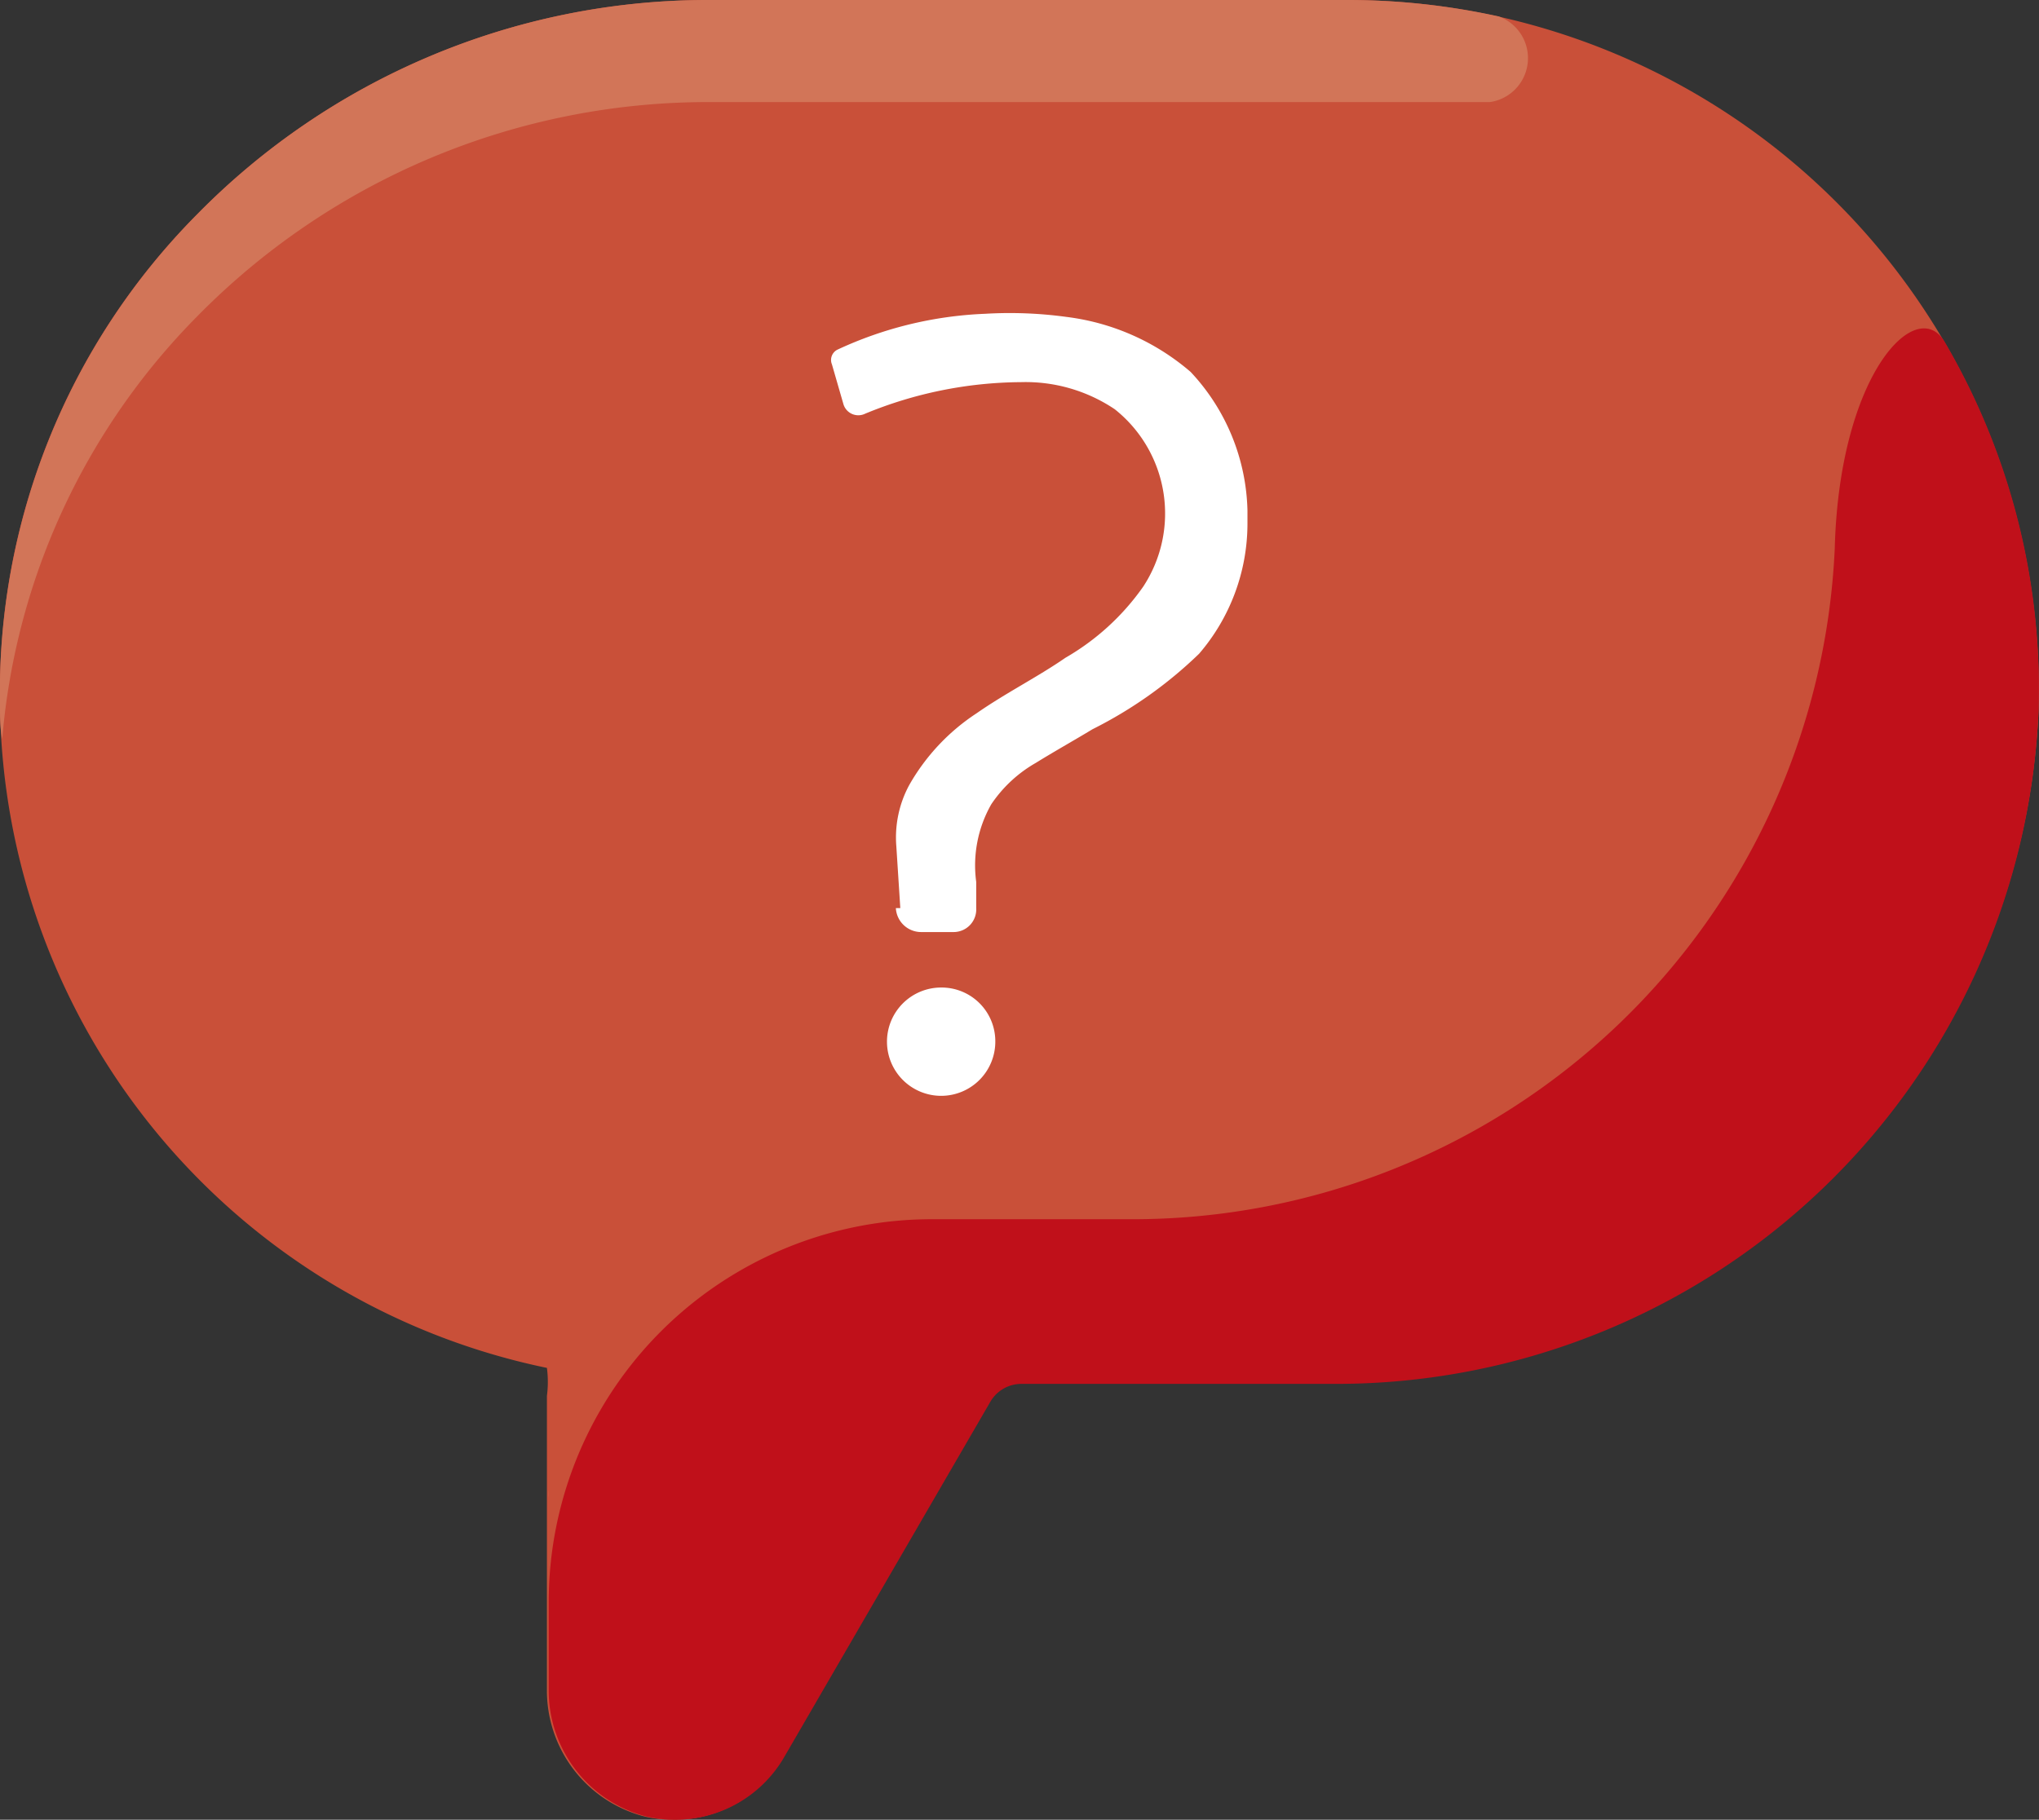
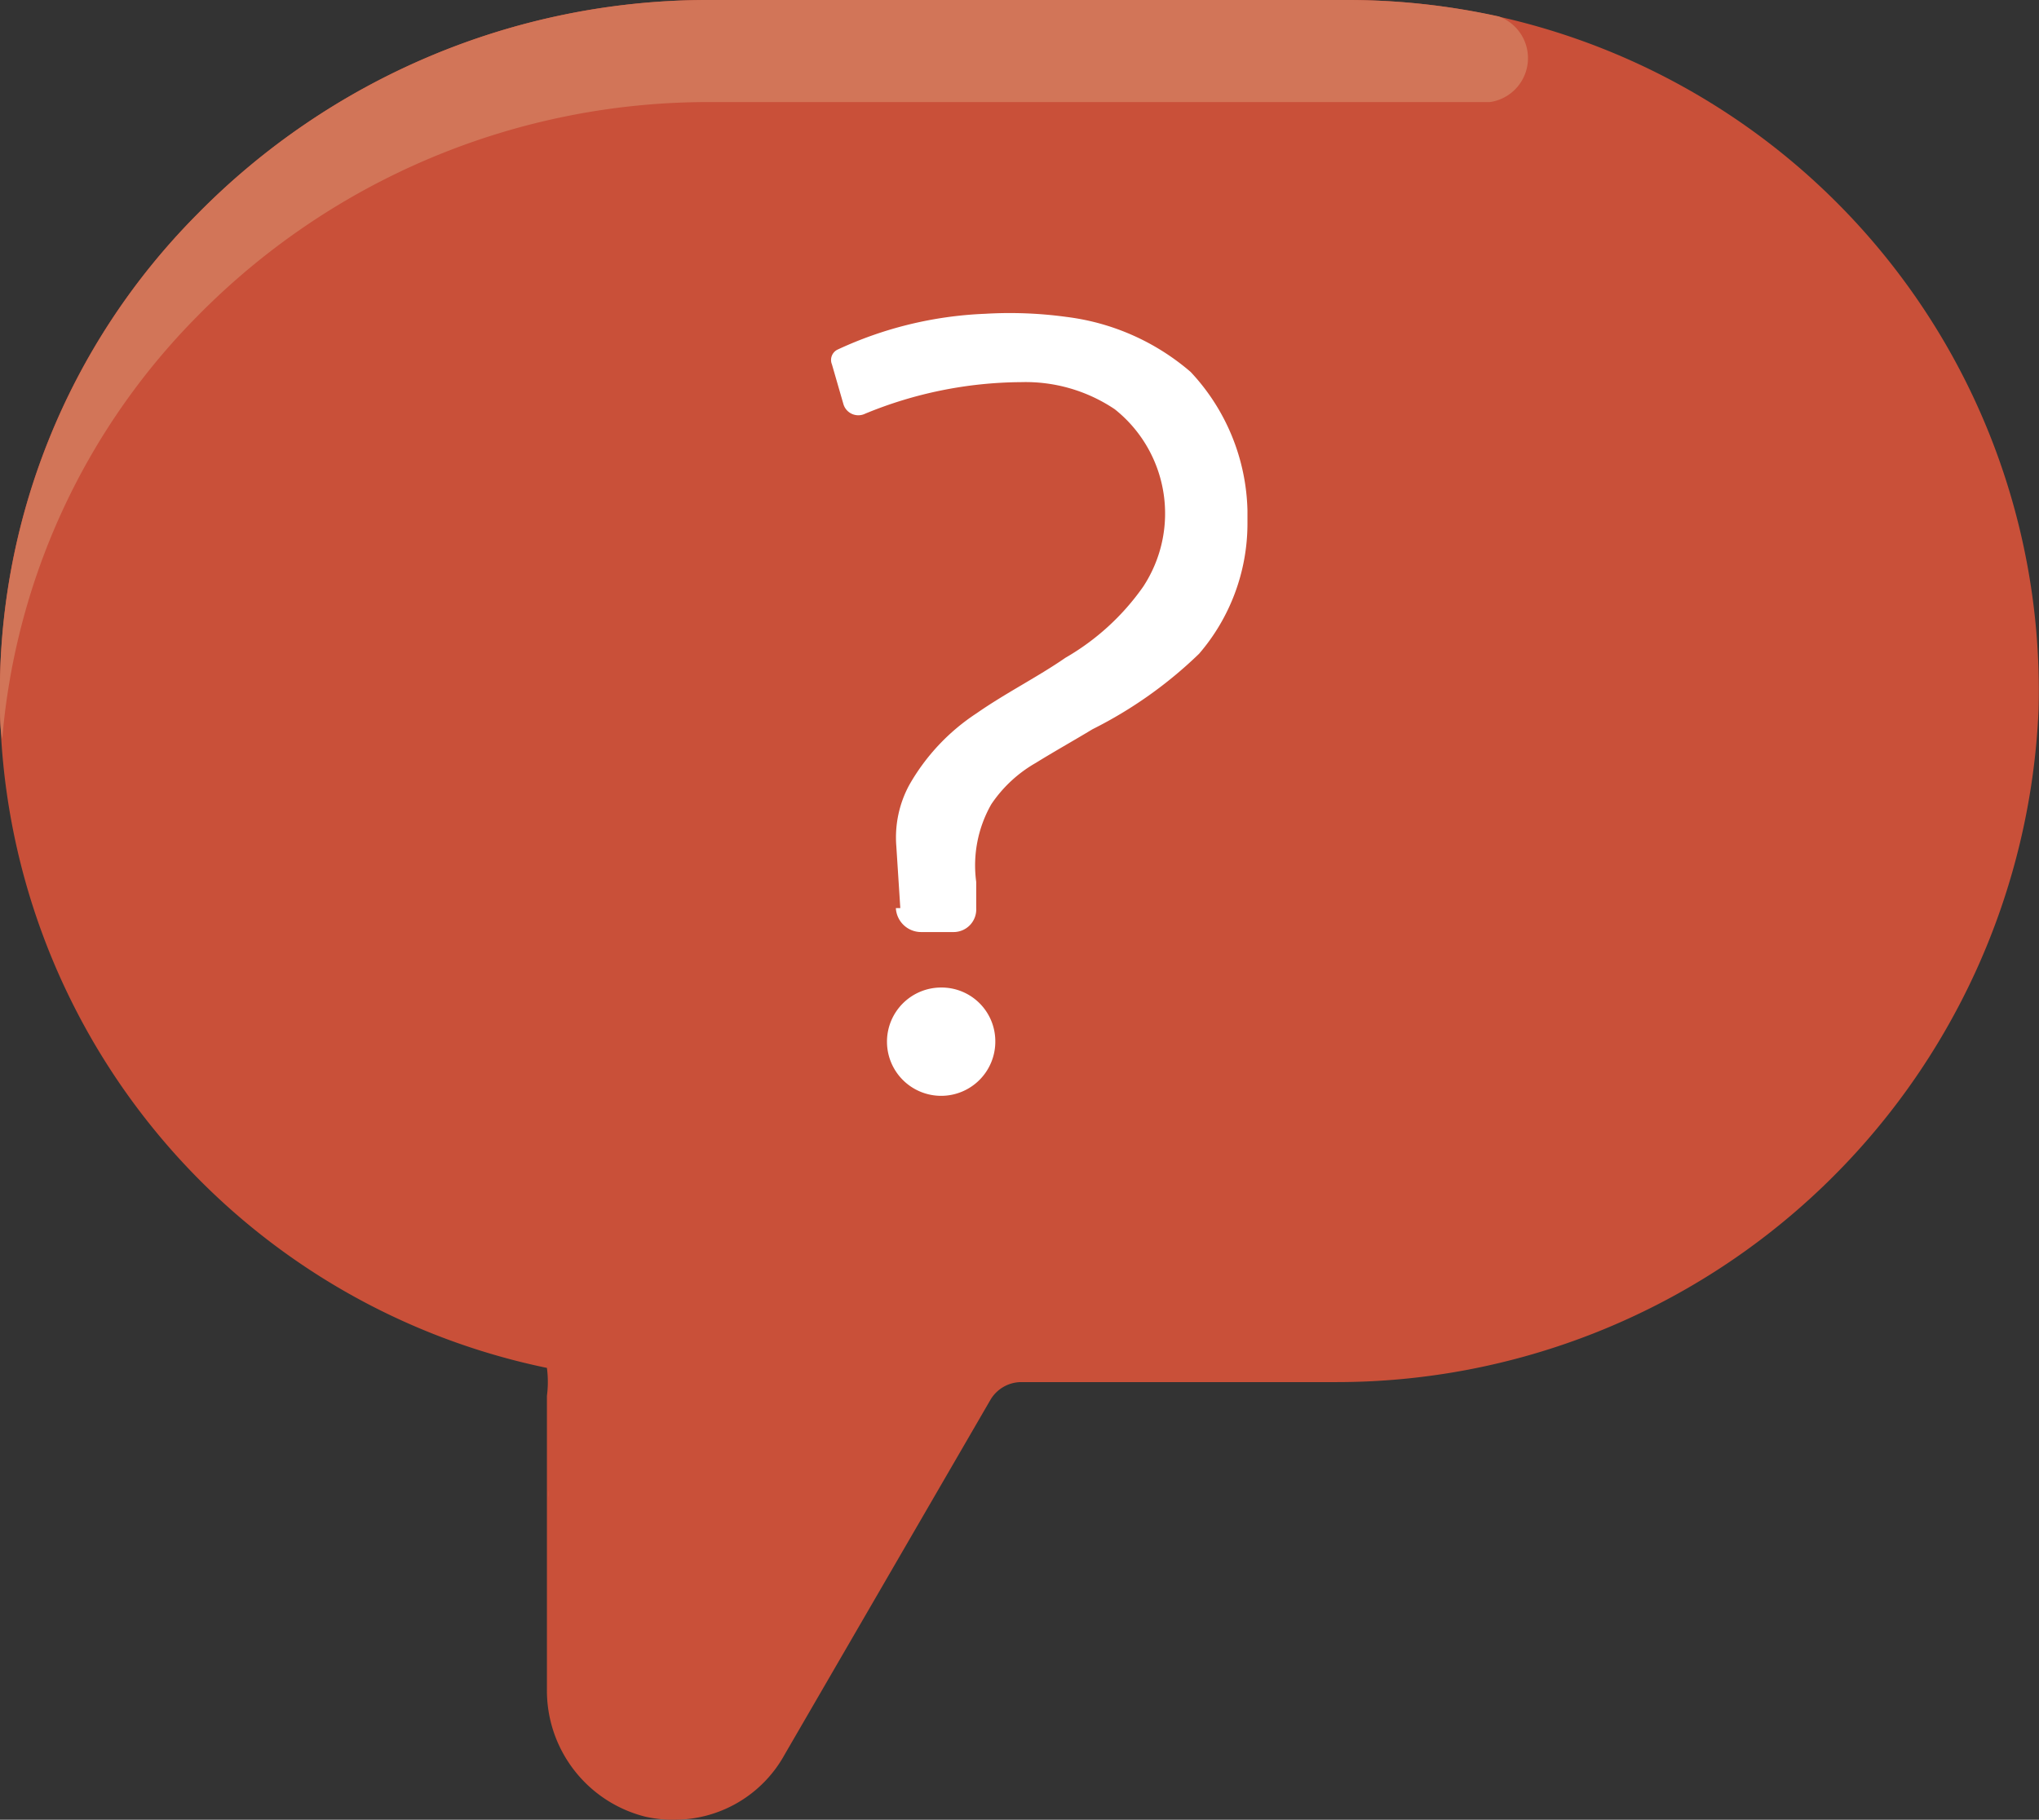
<svg xmlns="http://www.w3.org/2000/svg" viewBox="0 0 45.93 41">
  <rect x="0" y="0" width="45.93" height="41" fill="#333333" stroke="none" />
  <defs>
    <style>.cls-1{fill:#c95039;}.cls-2{fill:#fff;}.cls-3{fill:#d27558;}.cls-4{fill:#c0101a;}</style>
  </defs>
  <title>helper</title>
  <g id="Capa_2" data-name="Capa 2">
    <g id="navegacion">
      <path class="cls-1" d="M15.17,41a2.79,2.79,0,0,1-.64-.07,2.93,2.93,0,0,1-2.21-2.88v-6.6a2.46,2.46,0,0,0,0-.63h0A15.45,15.45,0,0,1,0,15.91,15.27,15.27,0,0,1,4.44,4.83,16.13,16.13,0,0,1,15.89,0H30.36A15.56,15.56,0,0,1,45.92,16,15.83,15.83,0,0,1,30.05,31.14H23a.81.81,0,0,0-.69.4l-4.64,8A2.83,2.83,0,0,1,15.17,41" />
      <path class="cls-2" d="M22.42,23.47a1.22,1.22,0,1,1-1.22-1.22,1.21,1.21,0,0,1,1.22,1.22" />
      <path class="cls-2" d="M20.28,20.46l-.09-1.4a2.48,2.48,0,0,1,.29-1.37A4.71,4.71,0,0,1,22,16.07c.66-.46,1.38-.82,2-1.25a5.48,5.48,0,0,0,1.75-1.6,3,3,0,0,0-.64-4A3.6,3.6,0,0,0,23,8.61a9.33,9.33,0,0,0-3.51.71A.35.35,0,0,1,19,9.11l-.26-.9a.26.26,0,0,1,.12-.33,8.67,8.67,0,0,1,3.33-.81,9.4,9.4,0,0,1,1.83.07,5.28,5.28,0,0,1,2.8,1.24,4.72,4.72,0,0,1,1.28,3.12c0,.11,0,.21,0,.32a4.5,4.5,0,0,1-1.09,2.91,9.67,9.67,0,0,1-2.4,1.7c-.43.26-.86.5-1.28.76a3,3,0,0,0-1,.93,2.78,2.78,0,0,0-.34,1.75l0,.59a.51.51,0,0,1-.51.54h-.73a.57.57,0,0,1-.57-.54" />
      <path class="cls-3" d="M30.36,0H15.89A16.13,16.13,0,0,0,4.44,4.83,15.31,15.31,0,0,0,0,15.91c0,.25,0,.49.05.74A15.35,15.35,0,0,1,4.44,7.13,16.13,16.13,0,0,1,15.89,2.3H33.56a1,1,0,0,0,.2-1.93A16,16,0,0,0,30.36,0m-18,38.05h0V33.75a1.08,1.08,0,0,0,0-.18Z" />
-       <path class="cls-4" d="M41.33,12.34A15.83,15.83,0,0,1,25.46,27.47H21a8.63,8.63,0,0,0-8.64,8.64v1.94a2.93,2.93,0,0,0,2.21,2.88,2.79,2.79,0,0,0,.64.07,2.83,2.83,0,0,0,2.46-1.42l4.64-8a.81.81,0,0,1,.69-.4h7.09A15.83,15.83,0,0,0,45.92,16a15.44,15.44,0,0,0-2.11-8.29c-.63-1.08-2.37.7-2.48,4.62" />
    </g>
  </g>
</svg>